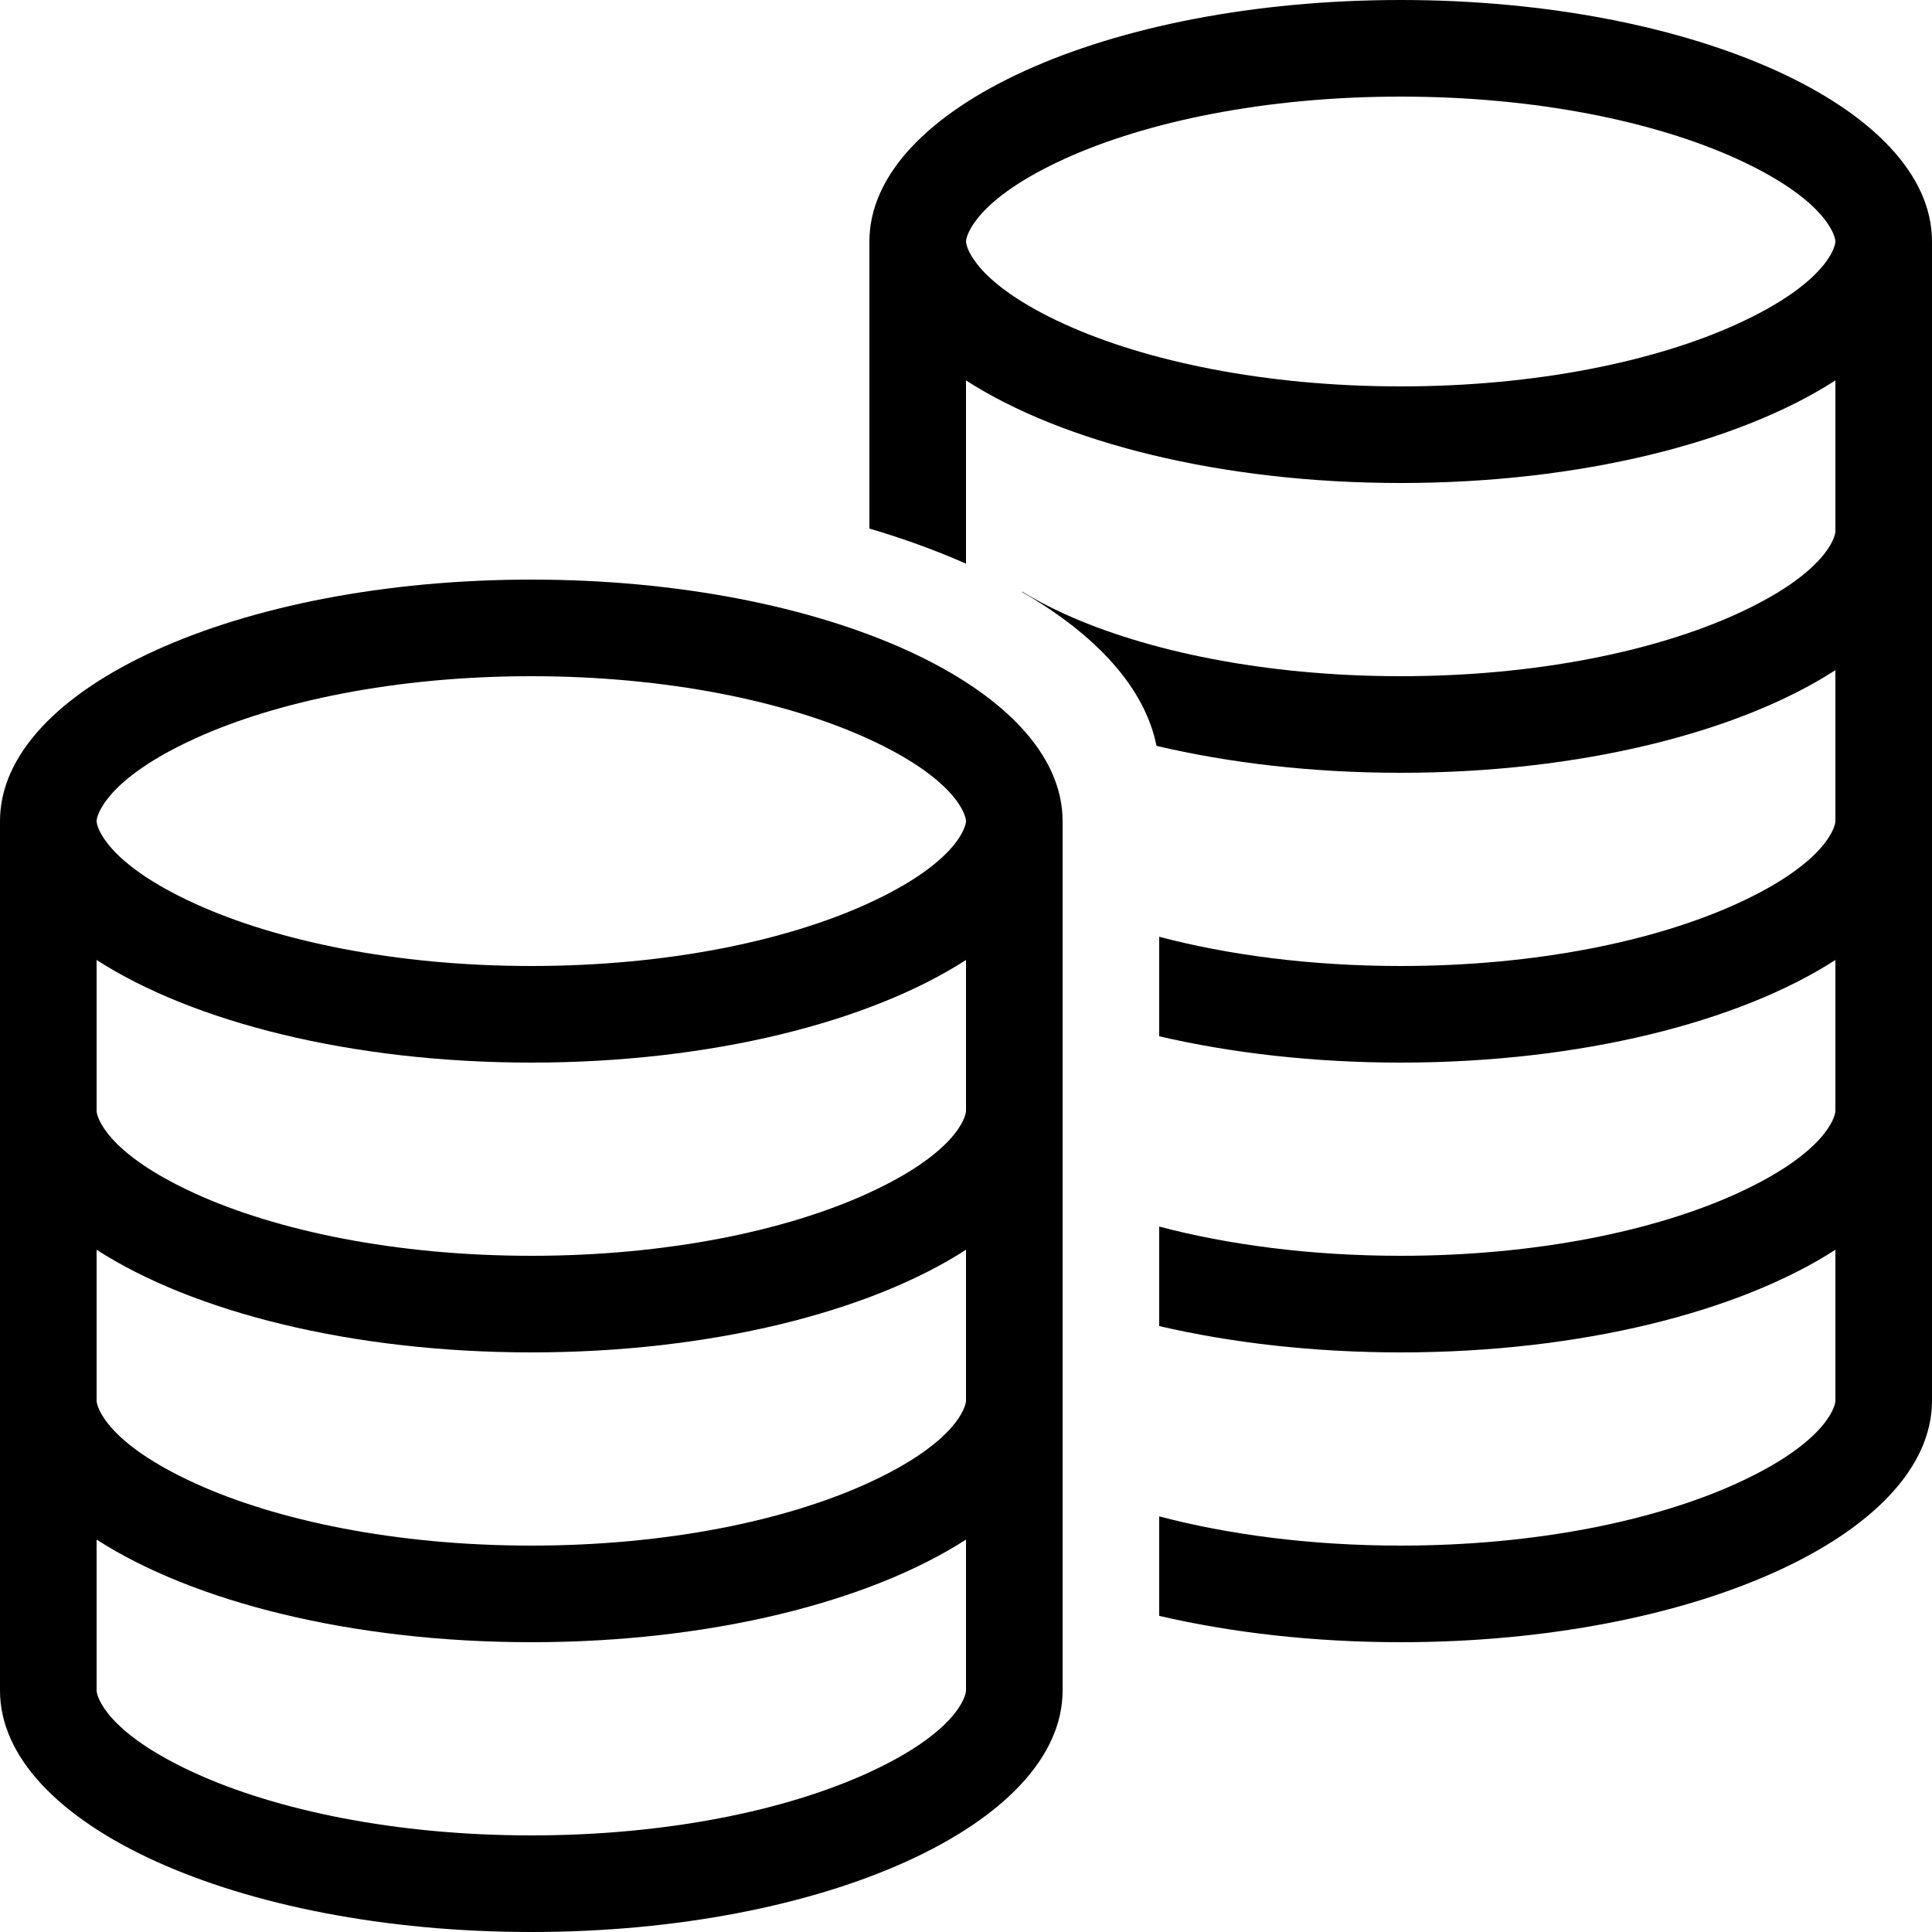
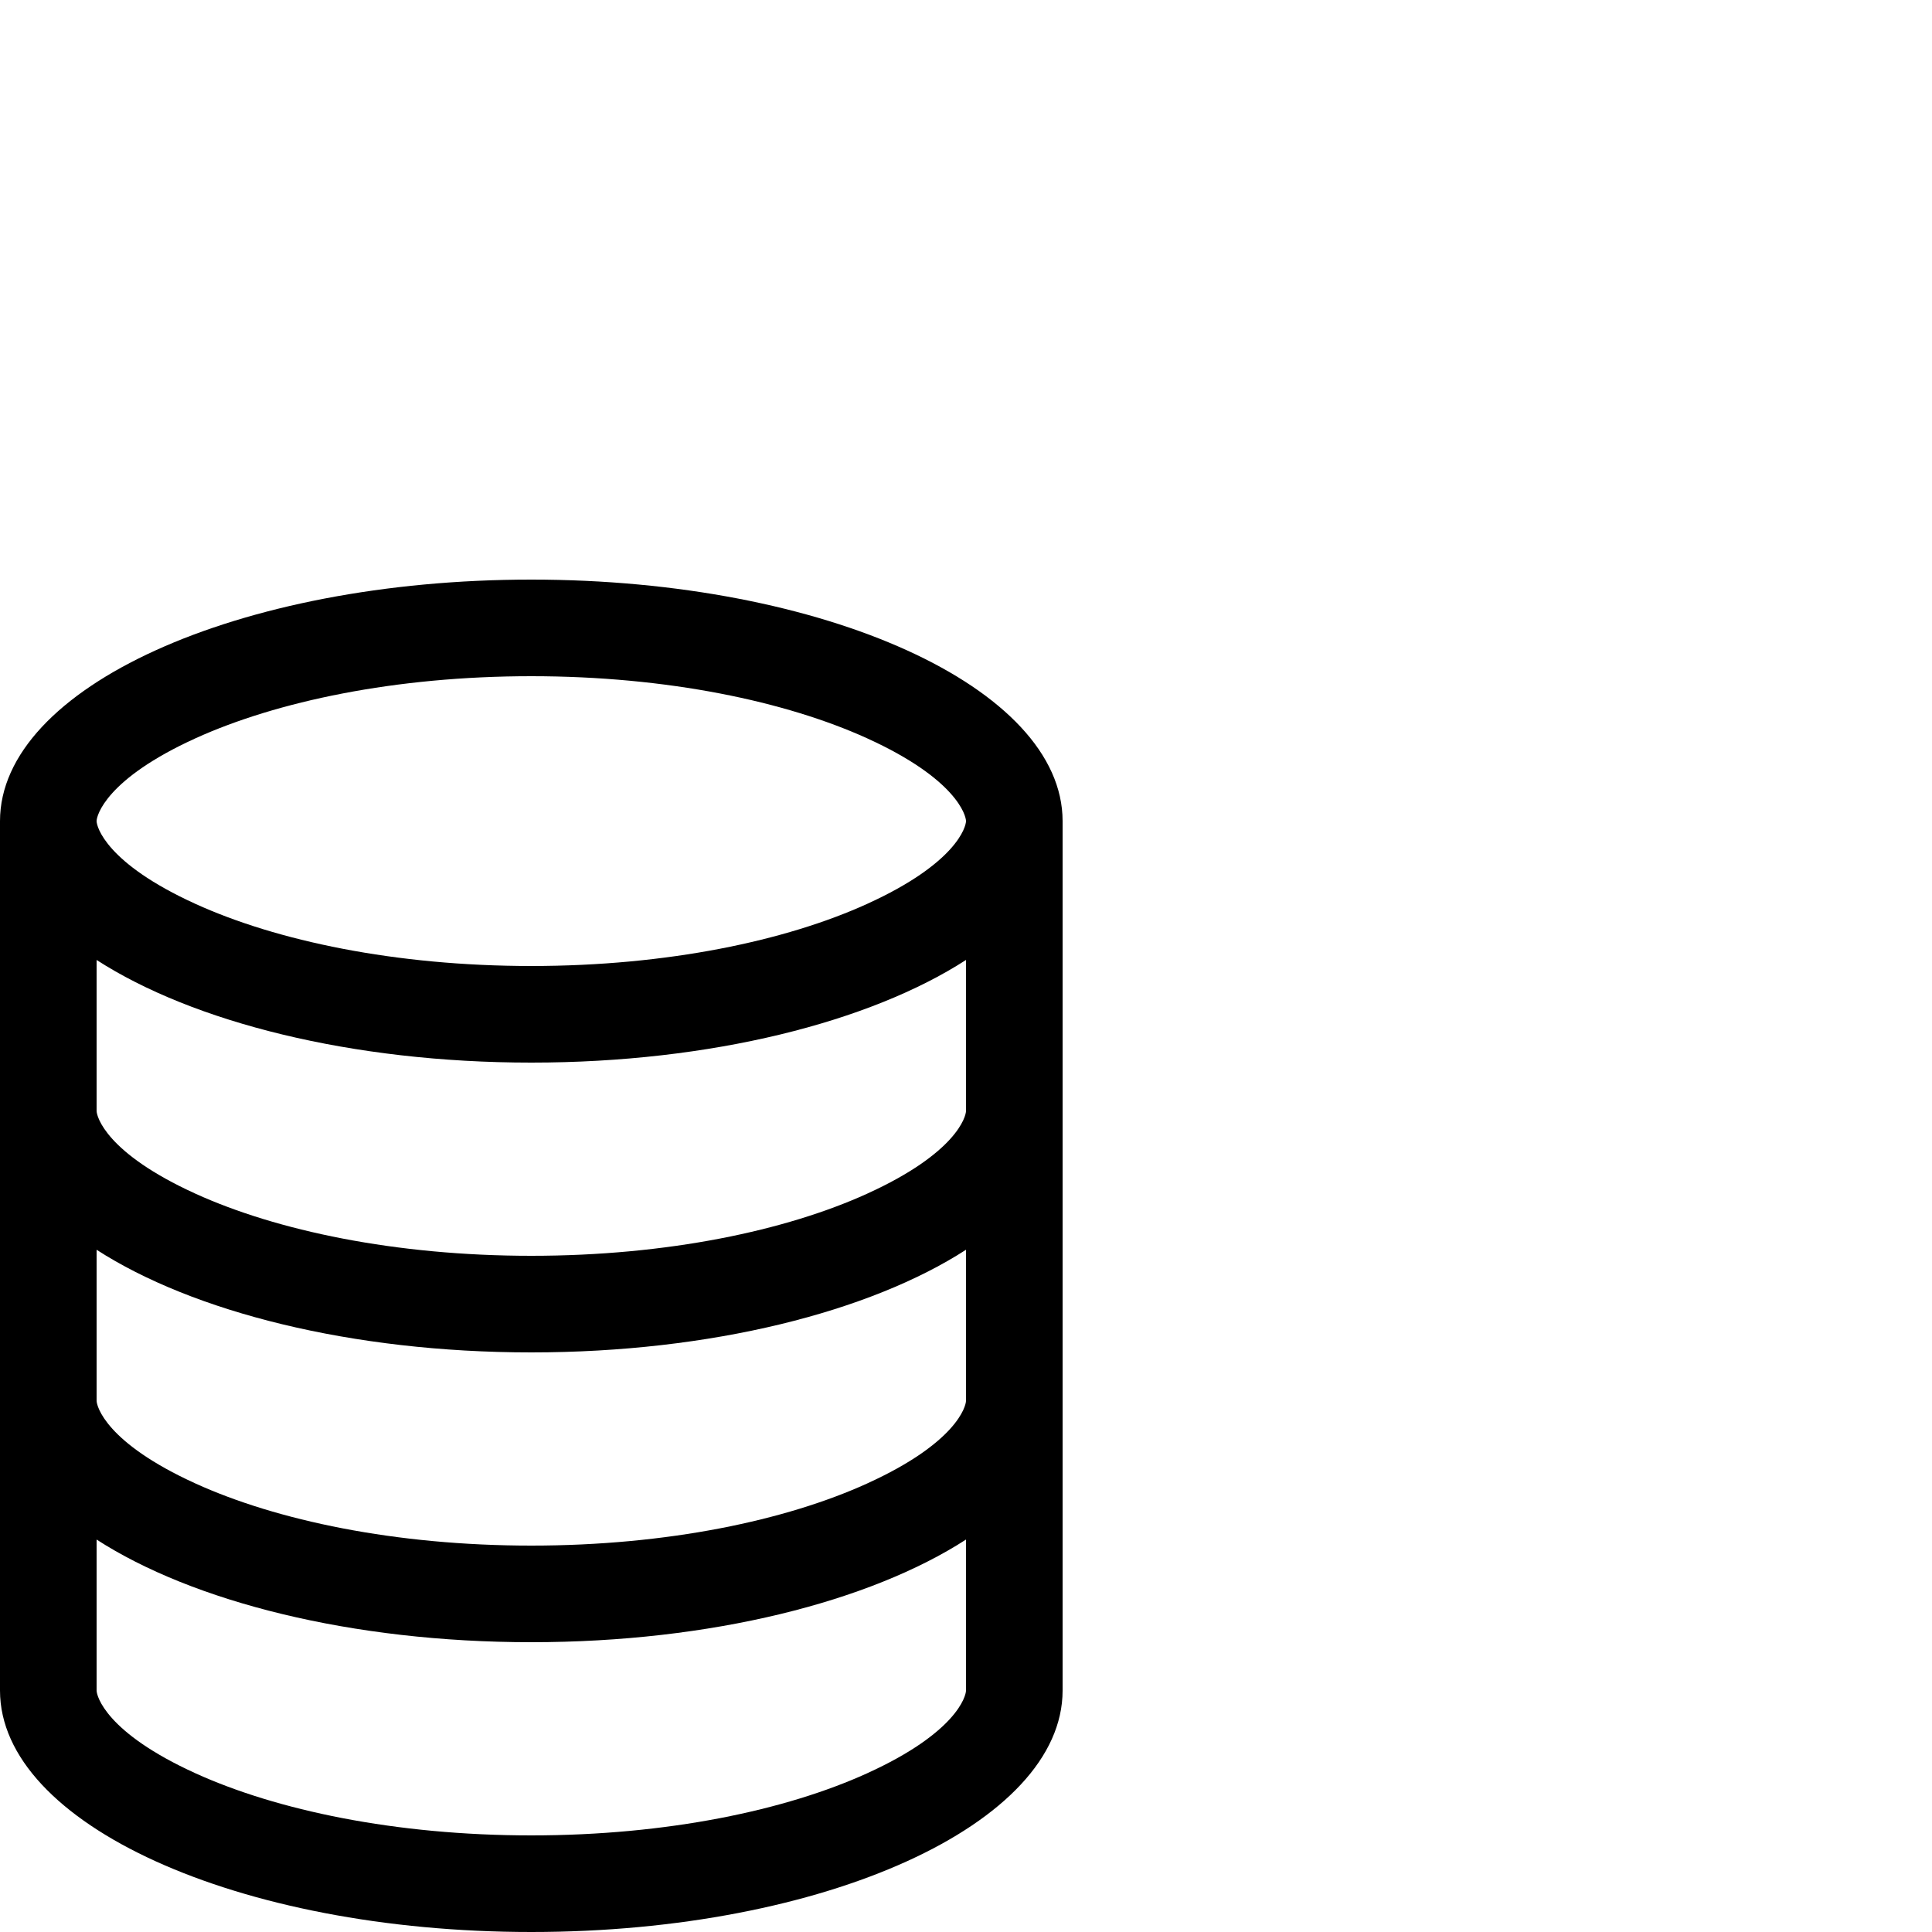
<svg xmlns="http://www.w3.org/2000/svg" width="40" height="40" viewBox="0 0 40 40" fill="none">
-   <path fill-rule="evenodd" clip-rule="evenodd" d="M20 11.67V7.876C21.991 9.16 25.28 10 29 10C32.72 10 36.009 9.16 38 7.876L38 11C38 11.114 37.807 11.871 35.95 12.715C34.275 13.476 31.819 14 29 14C26.18 14 23.725 13.476 22.049 12.715C21.699 12.556 21.408 12.4 21.166 12.25L21.162 12.258C22.702 13.147 23.705 14.243 23.944 15.442C25.458 15.799 27.177 16 29 16C32.72 16 36.009 15.161 38 13.875V17C38 17.114 37.807 17.871 35.951 18.715C34.275 19.477 31.819 20 29 20C27.134 20 25.427 19.771 24 19.395V21.455C25.5 21.803 27.2 22 29 22C32.72 22 36.009 21.16 38 19.875V23C38 23.114 37.807 23.871 35.951 24.715C34.275 25.477 31.819 26 29 26C27.134 26 25.427 25.771 24 25.395V27.455C25.5 27.803 27.2 28 29 28C32.72 28 36.009 27.16 38 25.875V29C38 29.114 37.807 29.871 35.951 30.715C34.275 31.477 31.819 32 29 32C27.134 32 25.427 31.771 24 31.395V33.455C25.5 33.803 27.2 34 29 34C35.075 34 40 31.761 40 29V5C40 2.239 35.075 0 29 0C22.925 0 18 2.239 18 5V10.943C18.718 11.155 19.388 11.399 20 11.67ZM38 5C38 5.114 37.807 5.871 35.951 6.715C34.275 7.476 31.819 8 29 8C26.181 8 23.725 7.476 22.049 6.715C20.193 5.871 20 5.114 20 5C20 4.886 20.193 4.129 22.049 3.285C23.725 2.523 26.181 2 29 2C31.819 2 34.275 2.523 35.951 3.285C37.807 4.129 38 4.886 38 5Z" fill="black" />
  <path fill-rule="evenodd" clip-rule="evenodd" d="M0 17C0 14.239 4.925 12 11 12C17.075 12 22 14.239 22 17V35C22 37.761 17.075 40 11 40C4.925 40 0 37.761 0 35V17ZM20 17C20 17.114 19.807 17.871 17.951 18.715C16.275 19.477 13.819 20 11 20C8.181 20 5.725 19.477 4.049 18.715C2.193 17.871 2 17.114 2 17C2 16.886 2.193 16.129 4.049 15.285C5.725 14.524 8.181 14 11 14C13.819 14 16.275 14.524 17.951 15.285C19.807 16.129 20 16.886 20 17ZM2 29V25.875C3.991 27.16 7.28 28 11 28C14.72 28 18.009 27.16 20 25.875V29C20 29.114 19.807 29.871 17.951 30.715C16.275 31.477 13.819 32 11 32C8.181 32 5.725 31.477 4.049 30.715C2.193 29.871 2 29.114 2 29ZM20 19.875V23C20 23.114 19.807 23.871 17.951 24.715C16.275 25.477 13.819 26 11 26C8.181 26 5.725 25.477 4.049 24.715C2.193 23.871 2 23.114 2 23V19.875C3.991 21.16 7.28 22 11 22C14.72 22 18.009 21.16 20 19.875ZM2 31.875C3.991 33.16 7.28 34 11 34C14.72 34 18.009 33.16 20 31.875V35C20 35.114 19.807 35.871 17.951 36.715C16.275 37.477 13.819 38 11 38C8.181 38 5.725 37.477 4.049 36.715C2.193 35.871 2 35.114 2 35V31.875Z" fill="black" />
</svg>